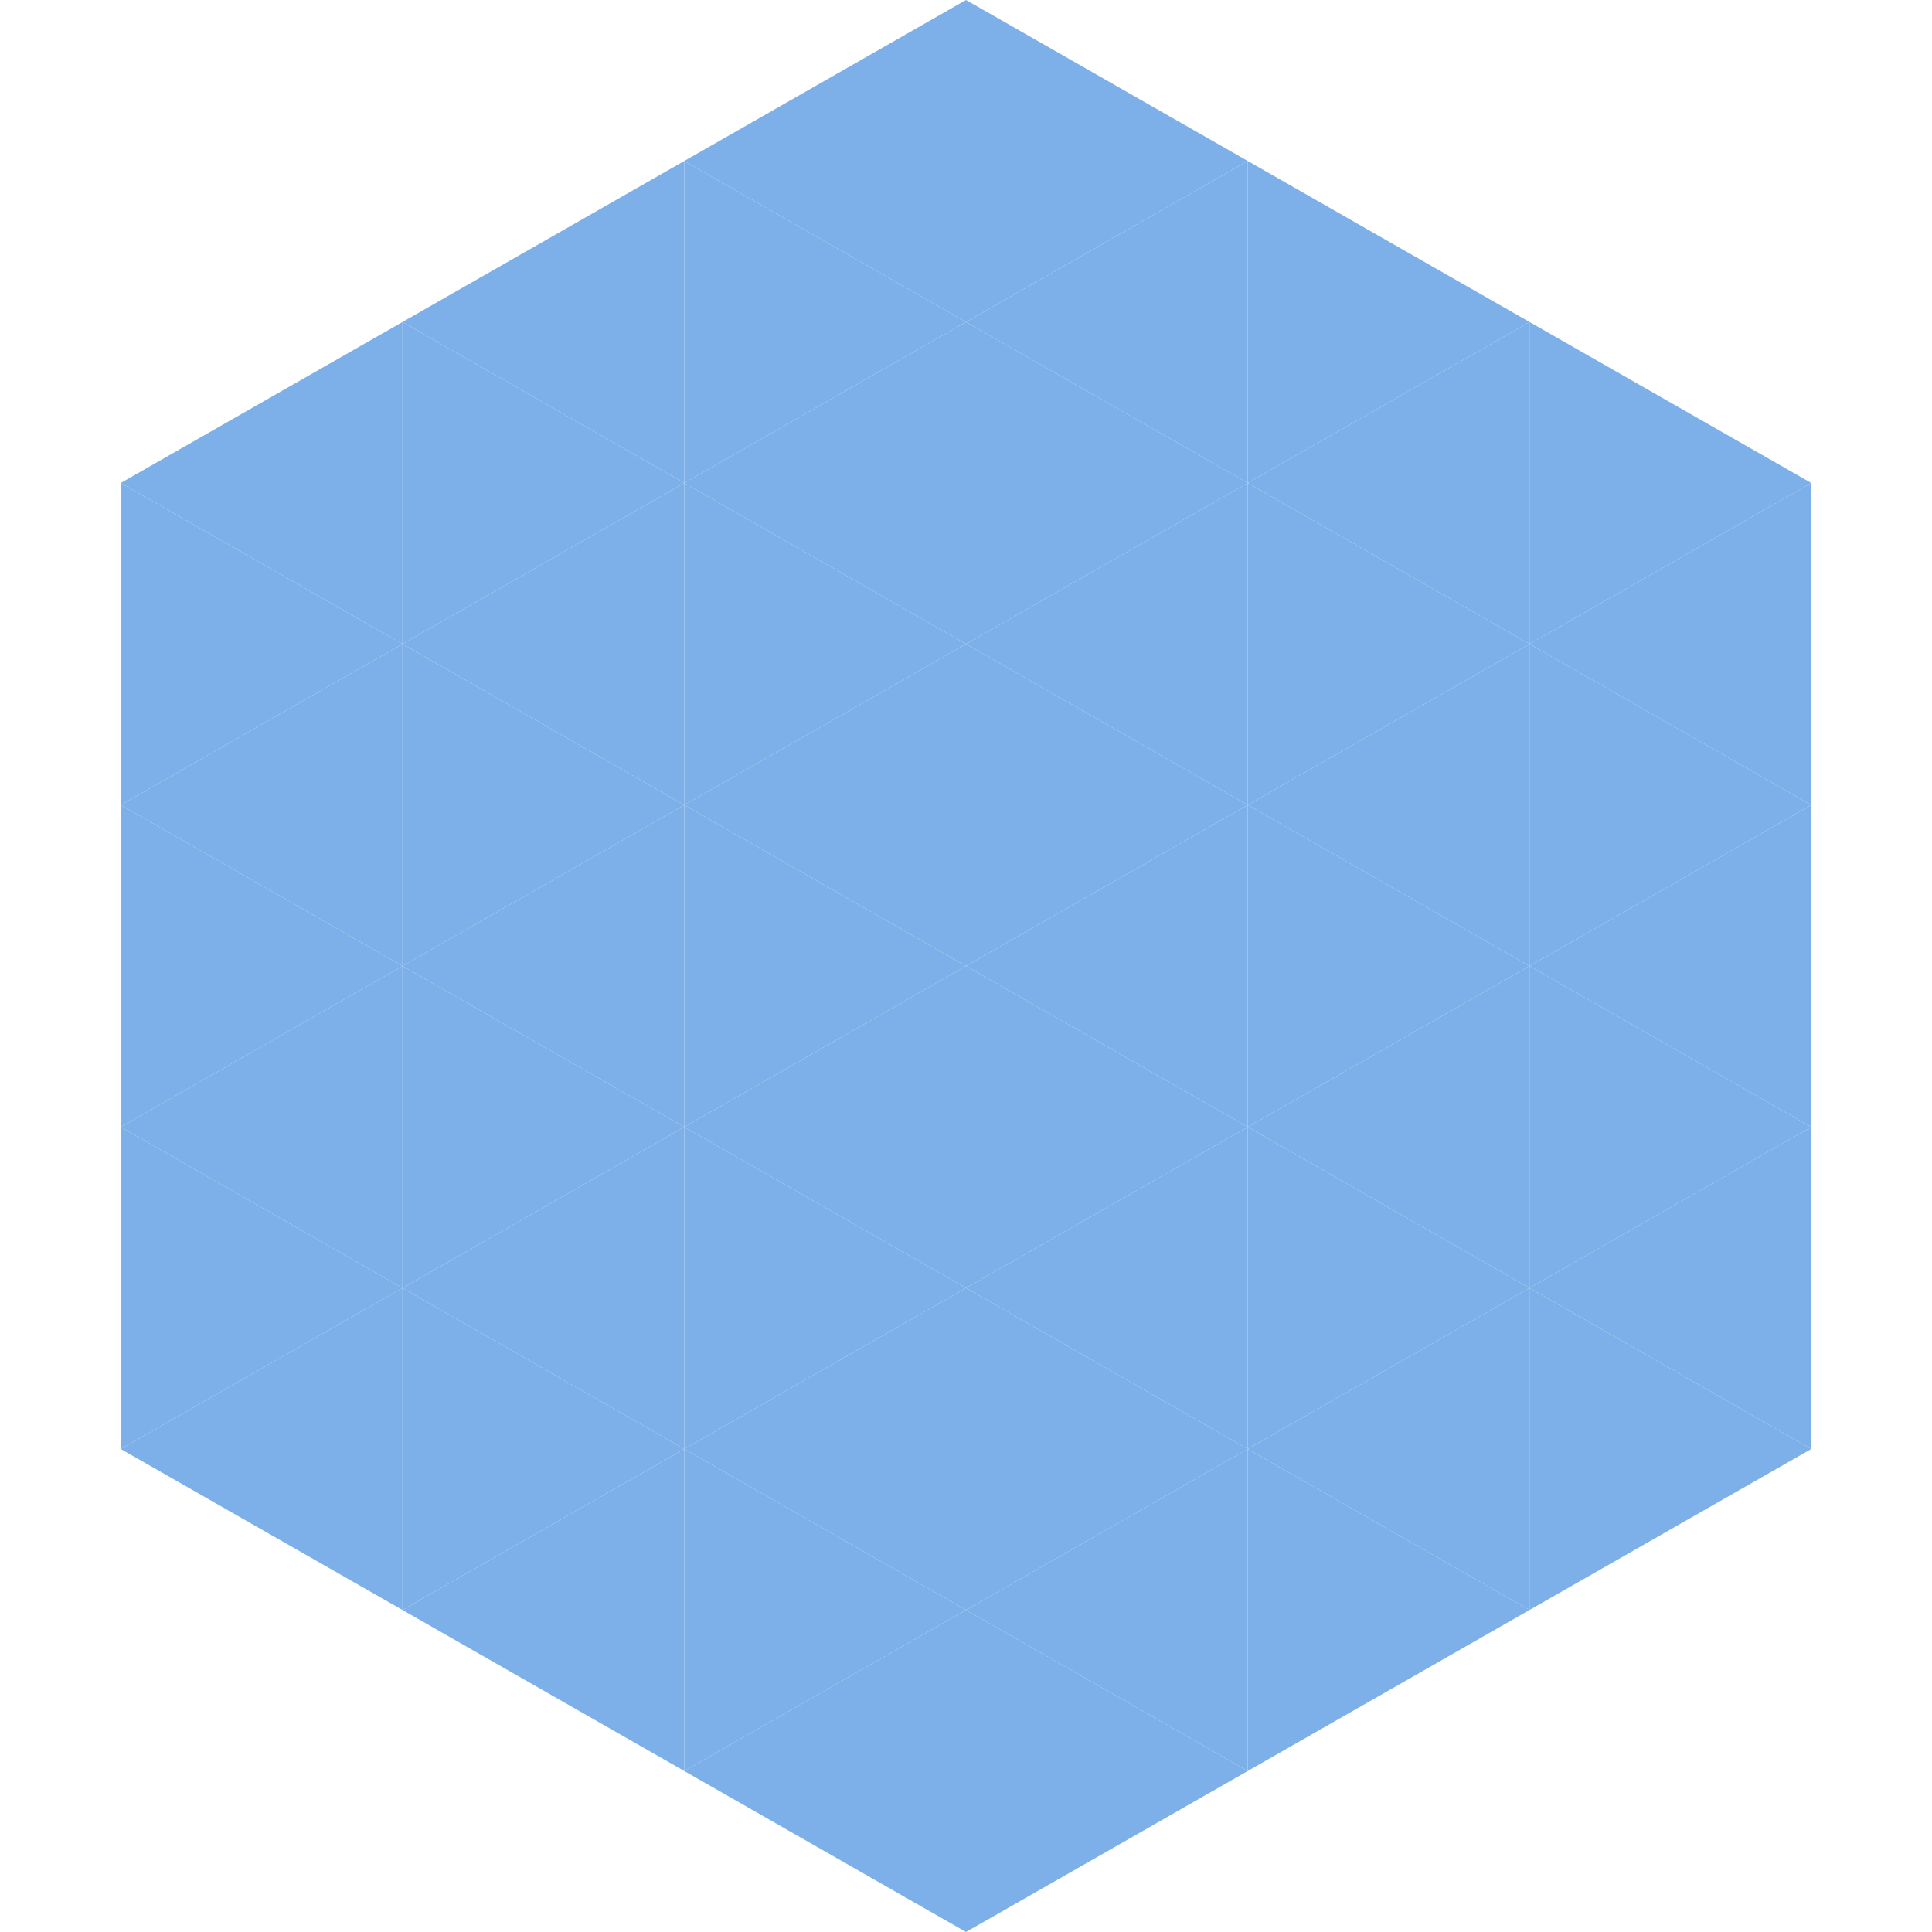
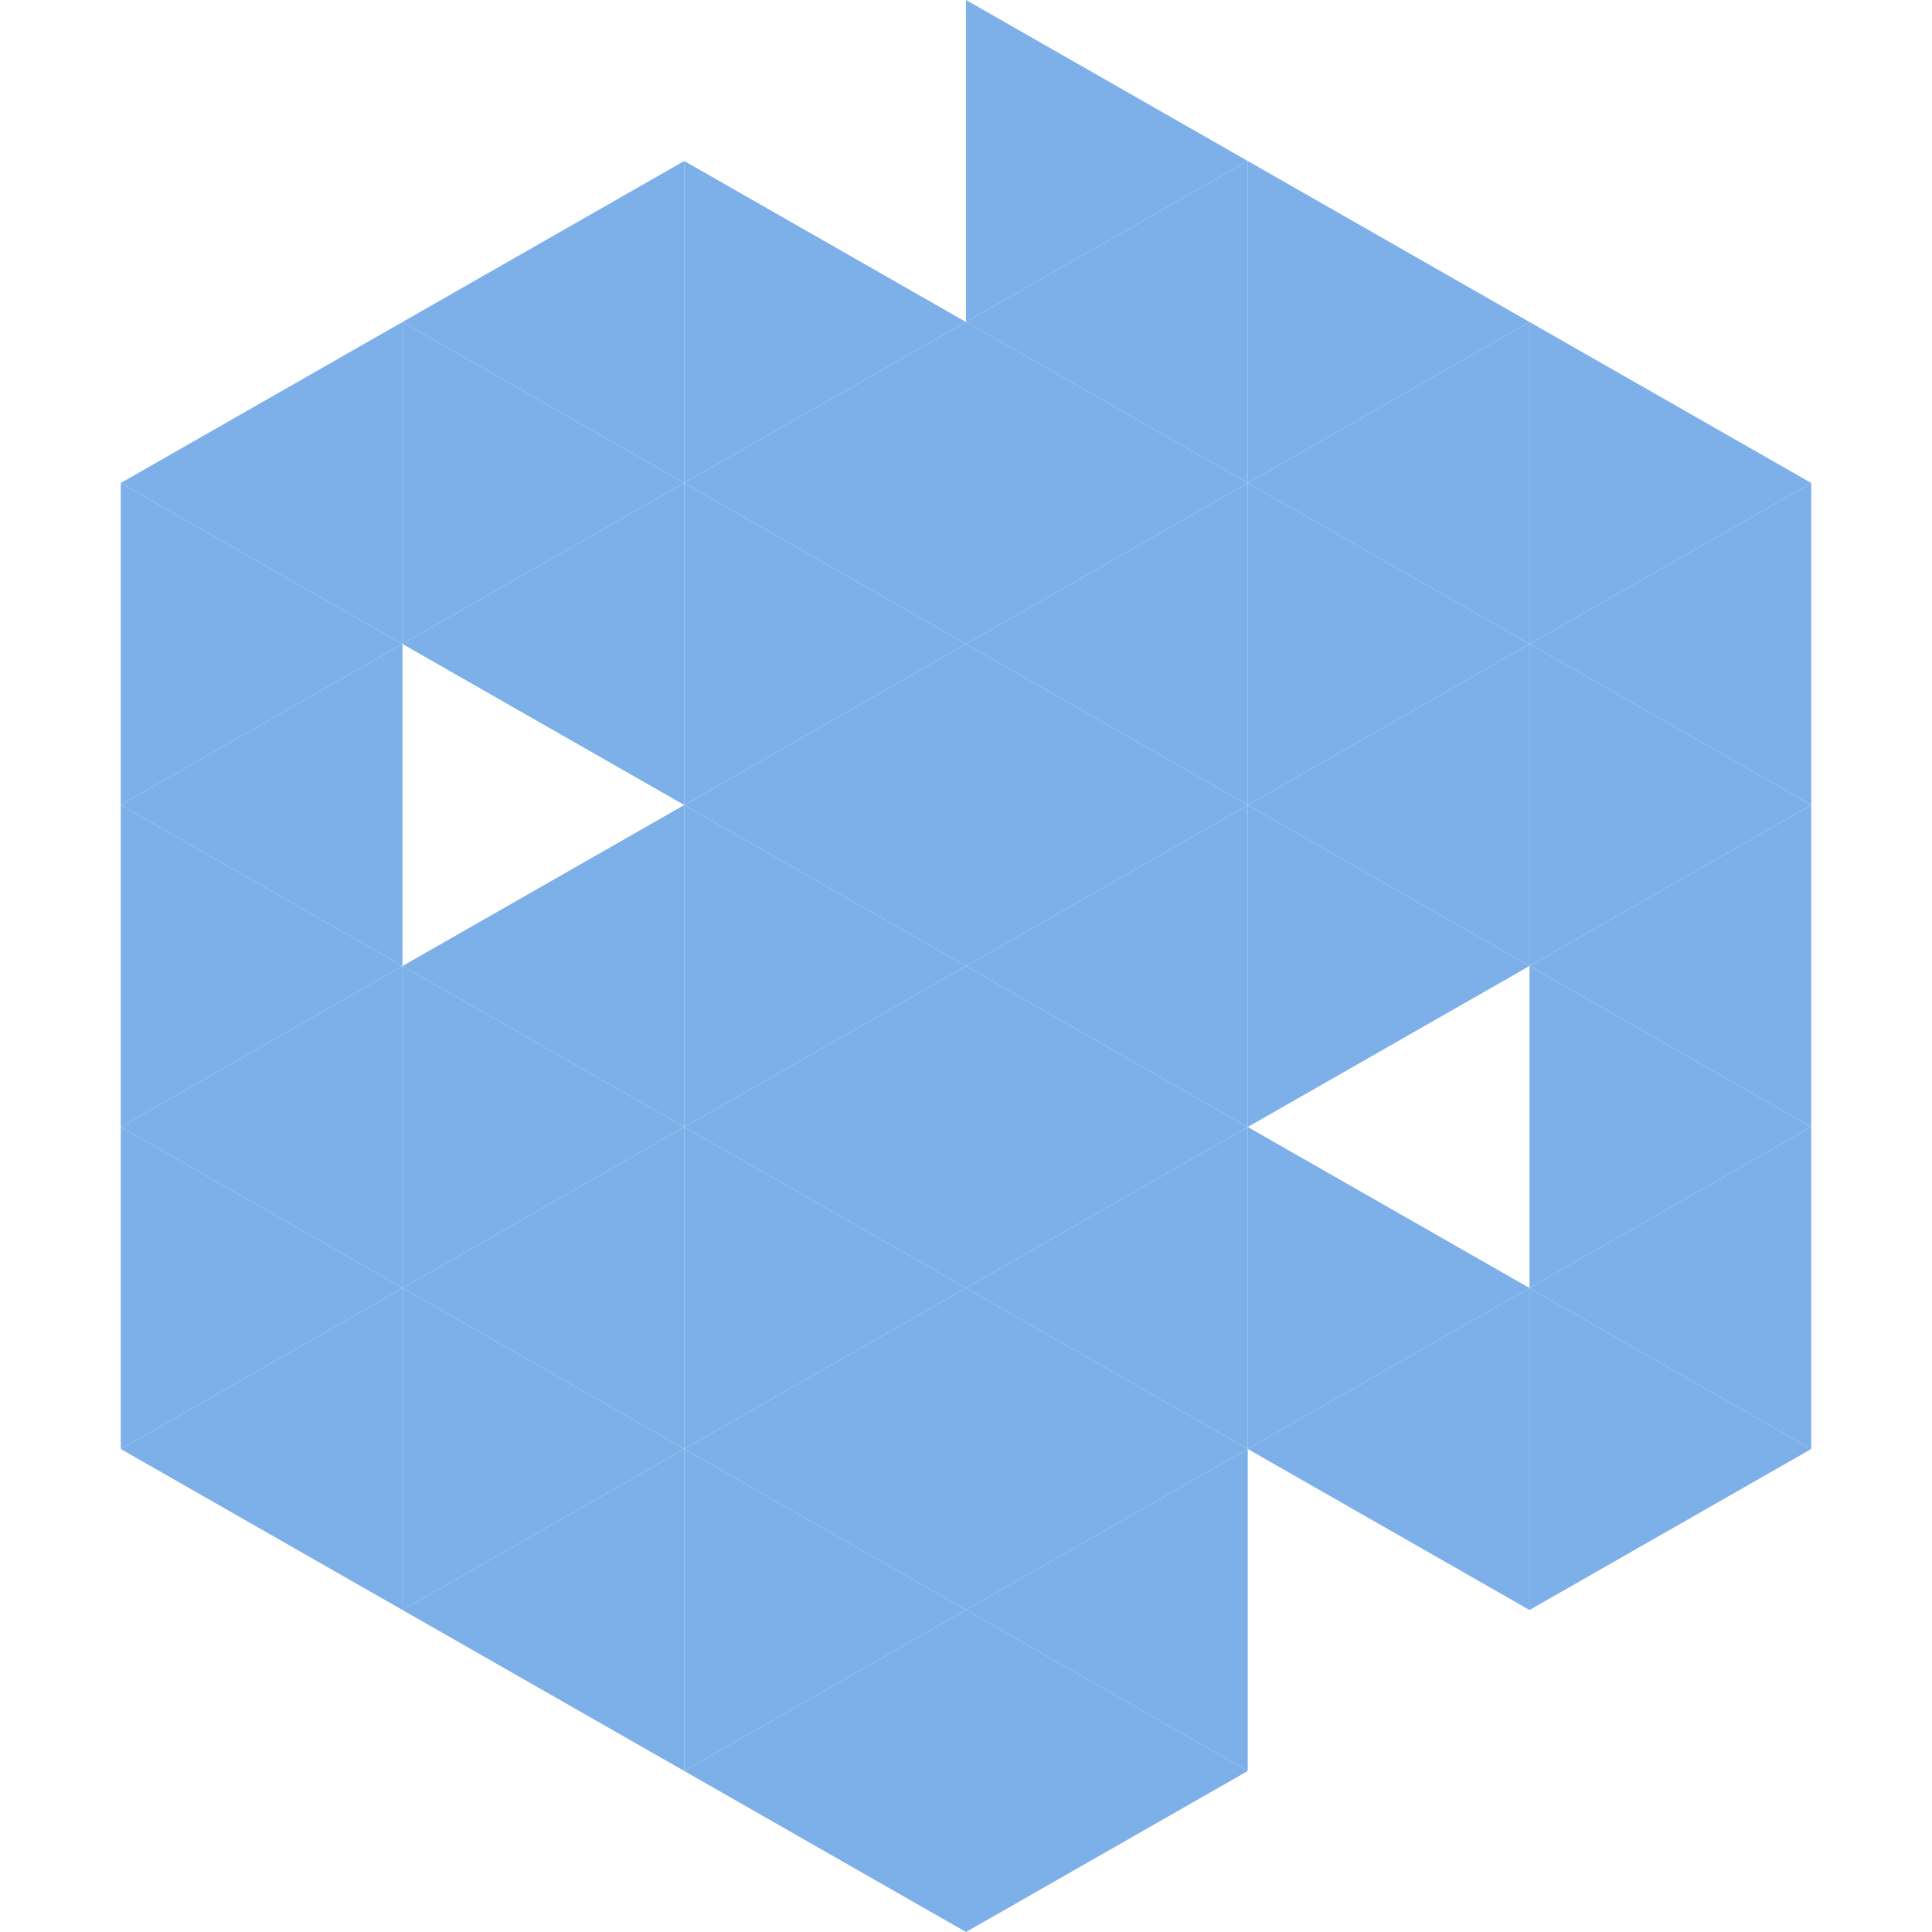
<svg xmlns="http://www.w3.org/2000/svg" width="240" height="240">
  <polygon points="50,40 15,60 50,80" style="fill:rgb(125,176,232)" />
  <polygon points="190,40 225,60 190,80" style="fill:rgb(125,176,232)" />
  <polygon points="15,60 50,80 15,100" style="fill:rgb(125,176,232)" />
  <polygon points="225,60 190,80 225,100" style="fill:rgb(125,176,232)" />
  <polygon points="50,80 15,100 50,120" style="fill:rgb(125,176,232)" />
  <polygon points="190,80 225,100 190,120" style="fill:rgb(125,176,232)" />
  <polygon points="15,100 50,120 15,140" style="fill:rgb(125,176,232)" />
  <polygon points="225,100 190,120 225,140" style="fill:rgb(125,176,232)" />
  <polygon points="50,120 15,140 50,160" style="fill:rgb(125,176,232)" />
  <polygon points="190,120 225,140 190,160" style="fill:rgb(125,176,232)" />
  <polygon points="15,140 50,160 15,180" style="fill:rgb(125,176,232)" />
  <polygon points="225,140 190,160 225,180" style="fill:rgb(125,176,232)" />
  <polygon points="50,160 15,180 50,200" style="fill:rgb(125,176,232)" />
  <polygon points="190,160 225,180 190,200" style="fill:rgb(125,176,232)" />
  <polygon points="15,180 50,200 15,220" style="fill:rgb(255,255,255); fill-opacity:0" />
  <polygon points="225,180 190,200 225,220" style="fill:rgb(255,255,255); fill-opacity:0" />
  <polygon points="50,0 85,20 50,40" style="fill:rgb(255,255,255); fill-opacity:0" />
  <polygon points="190,0 155,20 190,40" style="fill:rgb(255,255,255); fill-opacity:0" />
  <polygon points="85,20 50,40 85,60" style="fill:rgb(125,176,232)" />
  <polygon points="155,20 190,40 155,60" style="fill:rgb(125,176,232)" />
  <polygon points="50,40 85,60 50,80" style="fill:rgb(125,176,232)" />
  <polygon points="190,40 155,60 190,80" style="fill:rgb(125,176,232)" />
  <polygon points="85,60 50,80 85,100" style="fill:rgb(125,176,232)" />
  <polygon points="155,60 190,80 155,100" style="fill:rgb(125,176,232)" />
-   <polygon points="50,80 85,100 50,120" style="fill:rgb(125,176,232)" />
  <polygon points="190,80 155,100 190,120" style="fill:rgb(125,176,232)" />
  <polygon points="85,100 50,120 85,140" style="fill:rgb(125,176,232)" />
  <polygon points="155,100 190,120 155,140" style="fill:rgb(125,176,232)" />
  <polygon points="50,120 85,140 50,160" style="fill:rgb(125,176,232)" />
-   <polygon points="190,120 155,140 190,160" style="fill:rgb(125,176,232)" />
  <polygon points="85,140 50,160 85,180" style="fill:rgb(125,176,232)" />
  <polygon points="155,140 190,160 155,180" style="fill:rgb(125,176,232)" />
  <polygon points="50,160 85,180 50,200" style="fill:rgb(125,176,232)" />
  <polygon points="190,160 155,180 190,200" style="fill:rgb(125,176,232)" />
  <polygon points="85,180 50,200 85,220" style="fill:rgb(125,176,232)" />
-   <polygon points="155,180 190,200 155,220" style="fill:rgb(125,176,232)" />
-   <polygon points="120,0 85,20 120,40" style="fill:rgb(125,176,232)" />
  <polygon points="120,0 155,20 120,40" style="fill:rgb(125,176,232)" />
  <polygon points="85,20 120,40 85,60" style="fill:rgb(125,176,232)" />
  <polygon points="155,20 120,40 155,60" style="fill:rgb(125,176,232)" />
  <polygon points="120,40 85,60 120,80" style="fill:rgb(125,176,232)" />
  <polygon points="120,40 155,60 120,80" style="fill:rgb(125,176,232)" />
  <polygon points="85,60 120,80 85,100" style="fill:rgb(125,176,232)" />
  <polygon points="155,60 120,80 155,100" style="fill:rgb(125,176,232)" />
  <polygon points="120,80 85,100 120,120" style="fill:rgb(125,176,232)" />
  <polygon points="120,80 155,100 120,120" style="fill:rgb(125,176,232)" />
  <polygon points="85,100 120,120 85,140" style="fill:rgb(125,176,232)" />
  <polygon points="155,100 120,120 155,140" style="fill:rgb(125,176,232)" />
  <polygon points="120,120 85,140 120,160" style="fill:rgb(125,176,232)" />
  <polygon points="120,120 155,140 120,160" style="fill:rgb(125,176,232)" />
  <polygon points="85,140 120,160 85,180" style="fill:rgb(125,176,232)" />
  <polygon points="155,140 120,160 155,180" style="fill:rgb(125,176,232)" />
  <polygon points="120,160 85,180 120,200" style="fill:rgb(125,176,232)" />
  <polygon points="120,160 155,180 120,200" style="fill:rgb(125,176,232)" />
  <polygon points="85,180 120,200 85,220" style="fill:rgb(125,176,232)" />
  <polygon points="155,180 120,200 155,220" style="fill:rgb(125,176,232)" />
  <polygon points="120,200 85,220 120,240" style="fill:rgb(125,176,232)" />
  <polygon points="120,200 155,220 120,240" style="fill:rgb(125,176,232)" />
  <polygon points="85,220 120,240 85,260" style="fill:rgb(255,255,255); fill-opacity:0" />
  <polygon points="155,220 120,240 155,260" style="fill:rgb(255,255,255); fill-opacity:0" />
</svg>